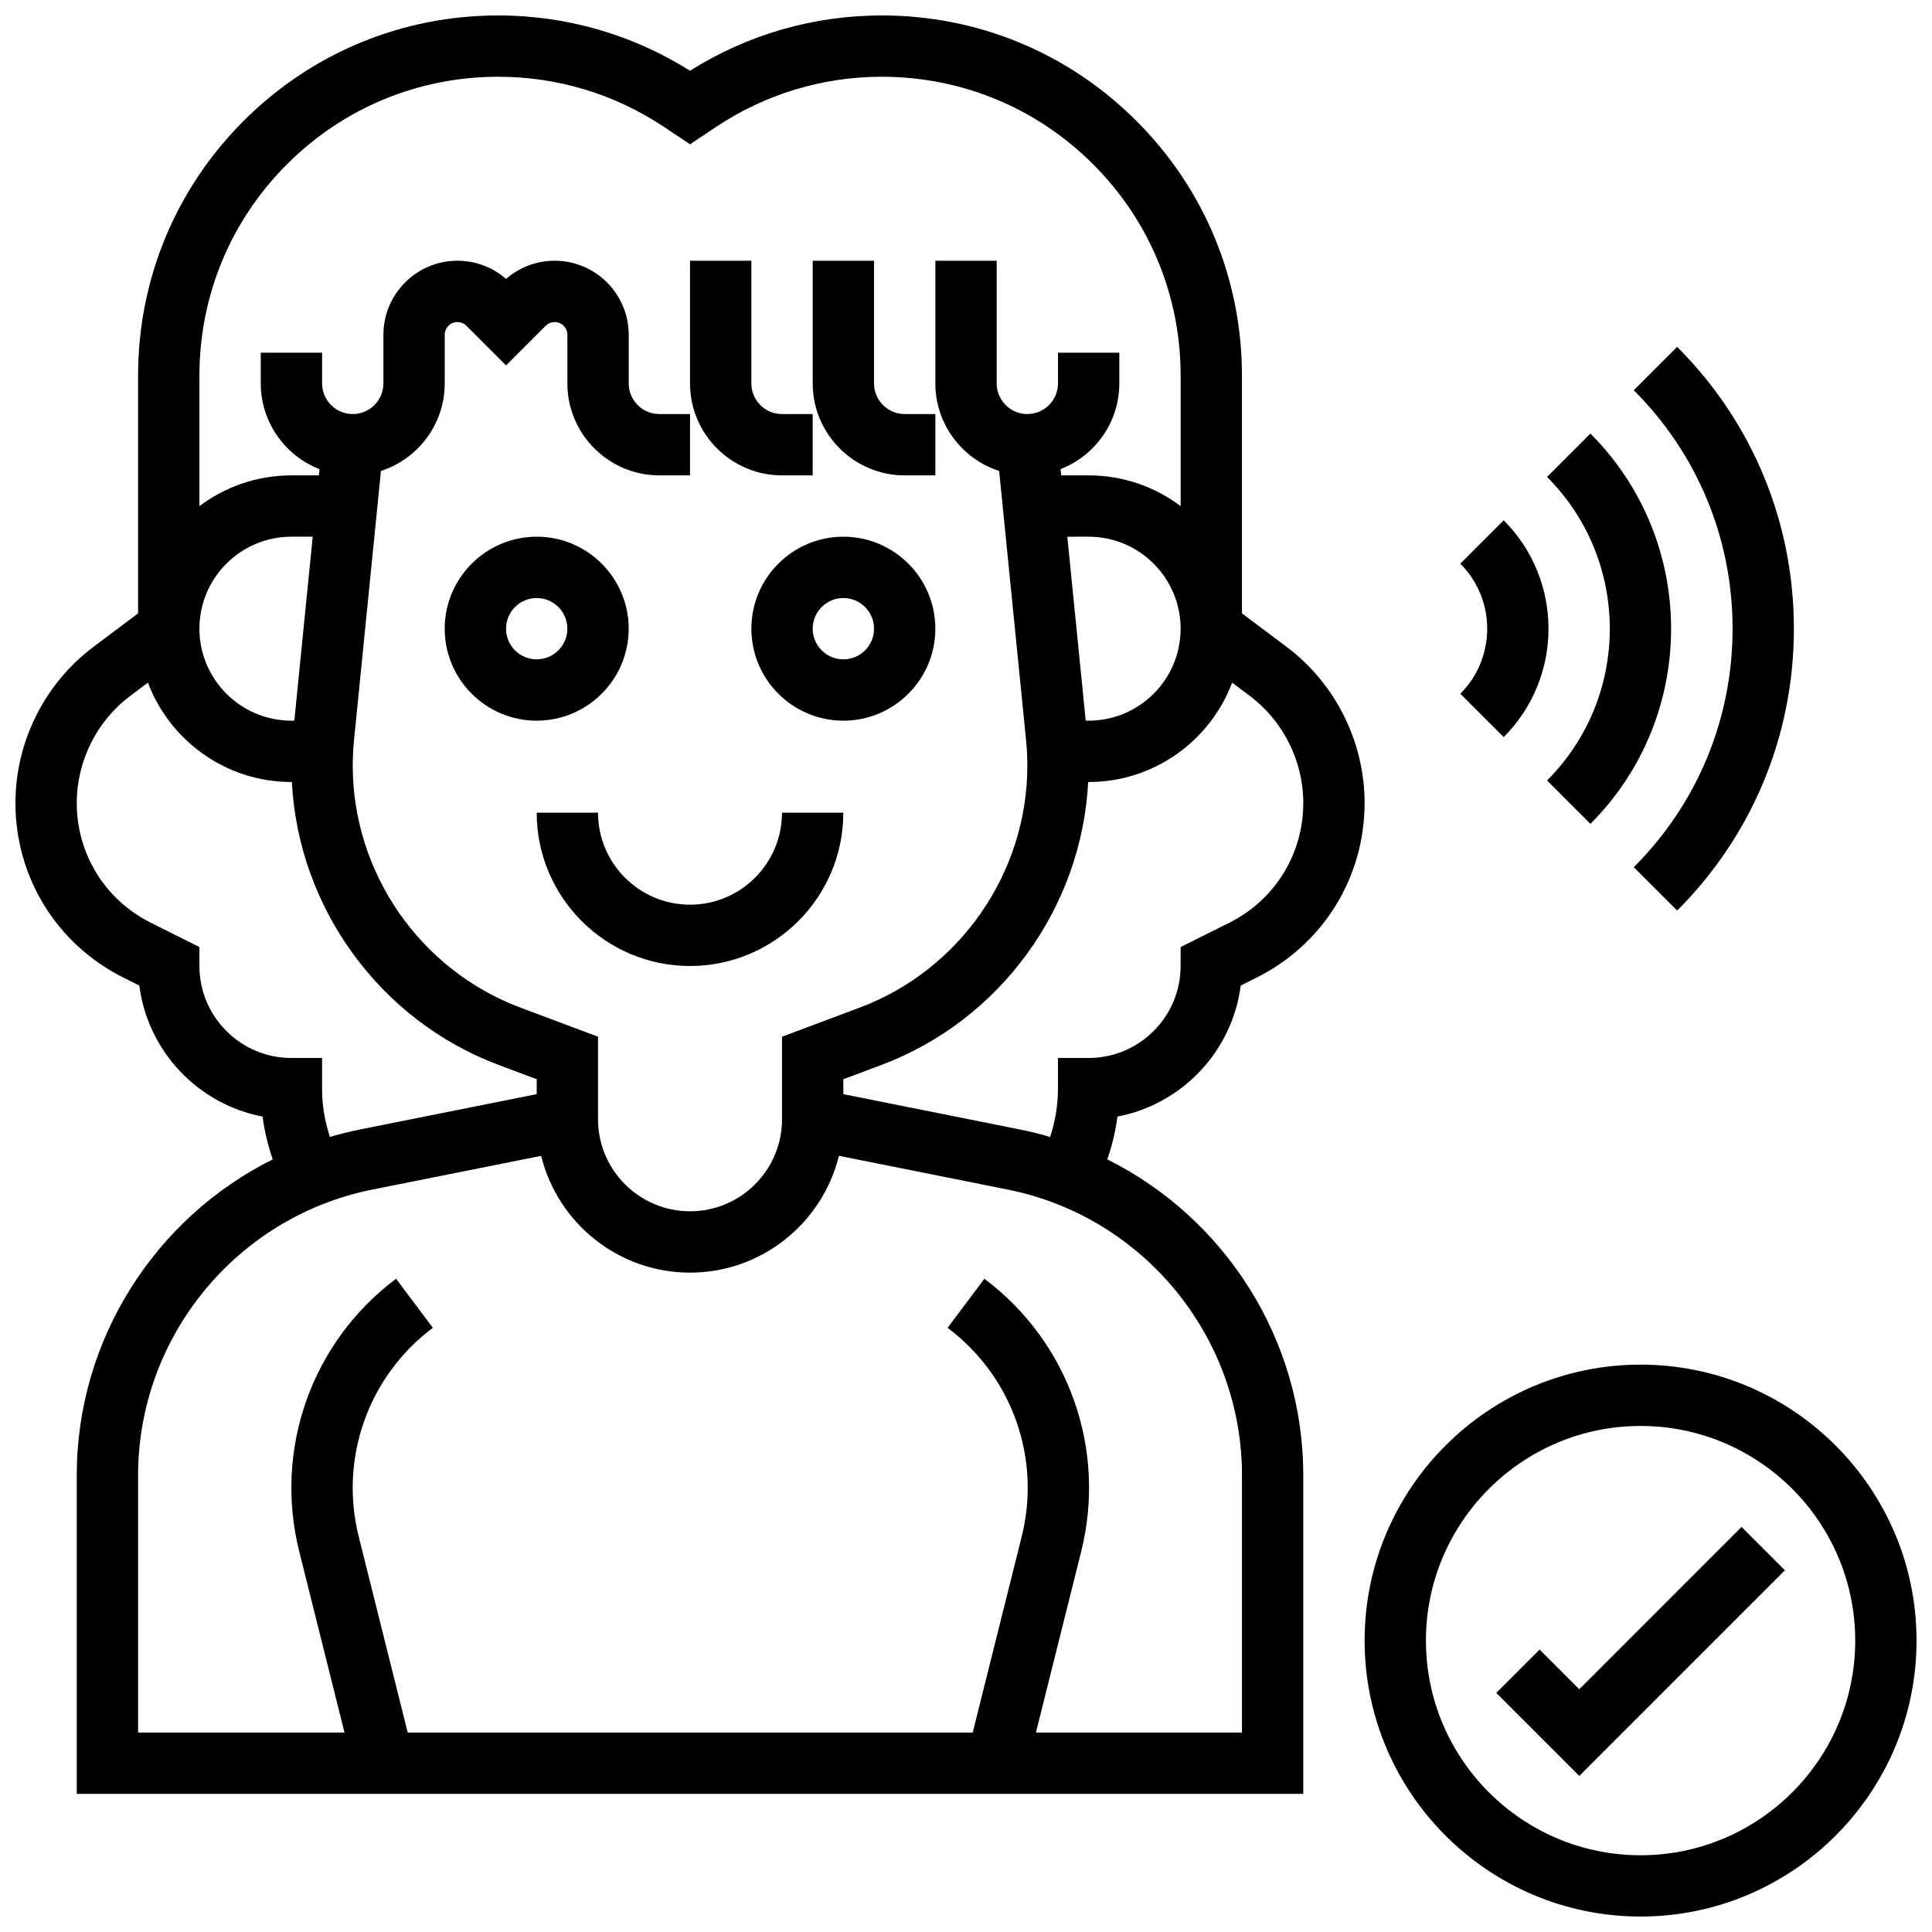
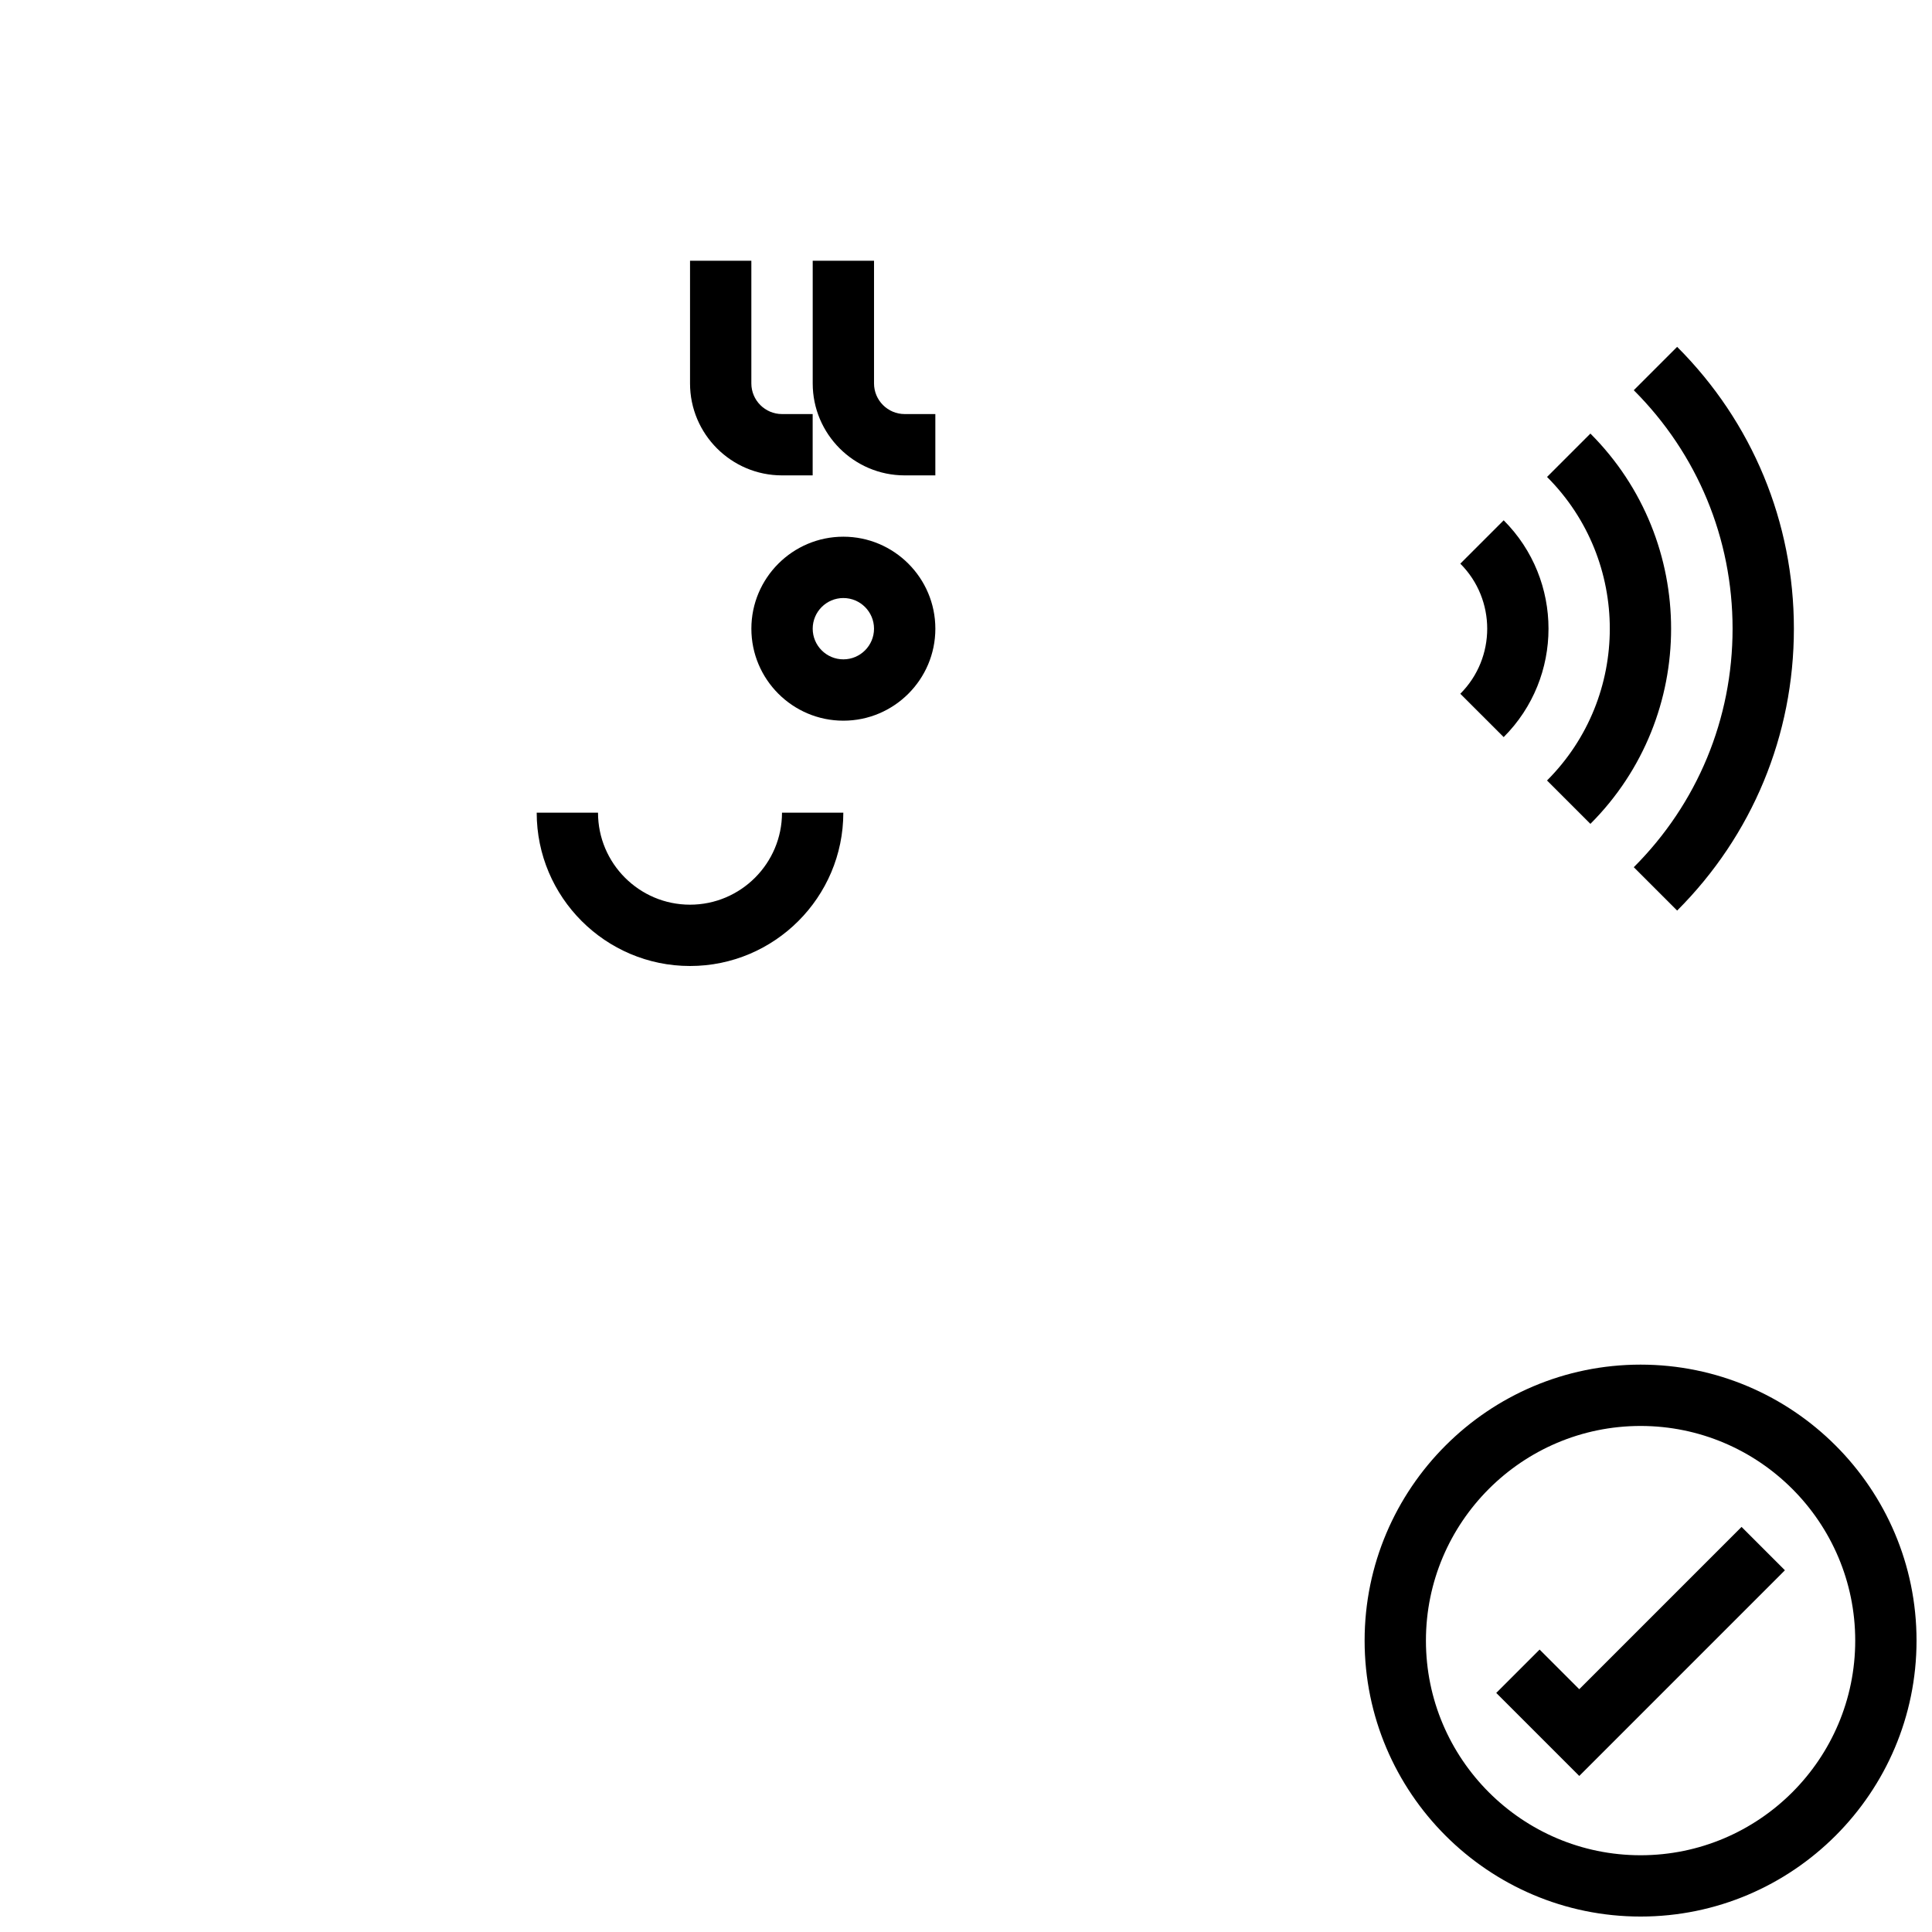
<svg xmlns="http://www.w3.org/2000/svg" width="800px" height="800px" version="1.1" viewBox="144 144 512 512">
  <defs>
    <clipPath id="b">
      <path d="m505 505h146.9v146.9h-146.9z" />
    </clipPath>
    <clipPath id="a">
-       <path d="m148.09 148.09h357.91v471.91h-357.91z" />
-     </clipPath>
+       </clipPath>
  </defs>
  <g clip-path="url(#b)">
    <path d="m578.77 505.64c-40.324 0-73.133 32.809-73.133 73.133s32.809 73.133 73.133 73.133 73.133-32.809 73.133-73.133-32.805-73.133-73.133-73.133zm0 130.02c-31.363 0-56.883-25.516-56.883-56.883 0-31.363 25.516-56.883 56.883-56.883 31.363 0 56.883 25.516 56.883 56.883 0 31.363-25.52 56.883-56.883 56.883z" />
  </g>
  <path d="m562.52 591.66-10.508-10.508-11.492 11.492 22 22 54.5-54.504-11.492-11.492z" />
-   <path d="m310.61 310.61c0-13.441-10.934-24.379-24.379-24.379-13.441 0-24.379 10.934-24.379 24.379 0 13.441 10.934 24.379 24.379 24.379 13.441 0 24.379-10.938 24.379-24.379zm-32.504 0c0-4.481 3.644-8.125 8.125-8.125s8.125 3.644 8.125 8.125-3.644 8.125-8.125 8.125-8.125-3.644-8.125-8.125z" />
  <path d="m367.5 286.23c-13.441 0-24.379 10.934-24.379 24.379 0 13.441 10.934 24.379 24.379 24.379 13.441 0 24.379-10.934 24.379-24.379-0.004-13.441-10.938-24.379-24.379-24.379zm0 32.504c-4.481 0-8.125-3.644-8.125-8.125s3.644-8.125 8.125-8.125c4.481 0 8.125 3.644 8.125 8.125s-3.644 8.125-8.125 8.125z" />
  <path d="m326.86 383.75c-13.441 0-24.379-10.938-24.379-24.379h-16.25c0 22.402 18.227 40.629 40.629 40.629 22.402 0 40.629-18.227 40.629-40.629h-16.25c0 13.441-10.938 24.379-24.379 24.379z" />
  <path d="m351.24 269.98h8.125v-16.25h-8.125c-4.481 0-8.125-3.644-8.125-8.125v-32.508h-16.25v32.504c-0.004 13.441 10.934 24.379 24.375 24.379z" />
  <path d="m383.75 269.98h8.125v-16.25h-8.125c-4.481 0-8.125-3.644-8.125-8.125v-32.508h-16.25v32.504c-0.004 13.441 10.934 24.379 24.375 24.379z" />
  <g clip-path="url(#a)">
    <path d="m472.8 405.18 4.234-2.117c17.641-8.82 28.598-26.551 28.598-46.273 0-16.195-7.734-31.668-20.695-41.387l-11.809-8.855v-63.004c0-25.496-9.93-49.465-27.957-67.496-18.027-18.027-41.996-27.957-67.492-27.957-18.062 0-35.578 5.059-50.82 14.652-15.242-9.594-32.758-14.652-50.816-14.652-25.496 0-49.465 9.93-67.492 27.957-18.027 18.027-27.957 42-27.957 67.492v63.008l-11.809 8.855c-12.961 9.719-20.695 25.191-20.695 41.387 0 19.723 10.957 37.453 28.598 46.273l4.234 2.117c2.231 17.438 15.562 31.457 32.66 34.723 0.508 3.867 1.422 7.668 2.699 11.344-31.121 15.492-51.941 47.668-51.941 83.703v84.445h325.04v-84.445c0-36.035-20.82-68.211-51.941-83.703 1.277-3.672 2.195-7.477 2.699-11.344 17.098-3.266 30.43-17.281 32.664-34.723zm-41.074-70.191-4.875-48.754 5.648-0.004c13.441 0 24.379 10.938 24.379 24.379 0 13.441-10.938 24.379-24.379 24.379zm-211.68-147.45c14.957-14.961 34.848-23.199 56-23.199 15.688 0 30.879 4.598 43.93 13.301l6.887 4.594 6.887-4.59c13.055-8.703 28.246-13.305 43.934-13.305 21.156 0 41.043 8.238 56.004 23.195 14.957 14.961 23.191 34.852 23.191 56.004v34.586c-6.797-5.113-15.238-8.148-24.379-8.148h-7.273l-0.164-1.656c9.098-3.539 15.566-12.383 15.566-22.719v-8.125h-16.25v8.125c0 4.481-3.644 8.125-8.125 8.125-4.481 0-8.125-3.644-8.125-8.125l-0.004-32.504h-16.25v32.504c0 10.836 7.109 20.039 16.906 23.203l7.133 71.316c0.227 2.258 0.34 4.547 0.34 6.812 0 28.371-17.848 54.125-44.41 64.086l-20.602 7.723v21.883c0 13.441-10.938 24.379-24.379 24.379-13.441 0-24.379-10.938-24.379-24.379v-21.883l-20.598-7.723c-26.559-9.965-44.406-35.719-44.406-64.086 0-2.266 0.113-4.555 0.34-6.812l7.133-71.316c9.793-3.164 16.902-12.367 16.902-23.203v-12.887c0-1.855 1.508-3.363 3.363-3.363 0.898 0 1.742 0.352 2.379 0.984l10.512 10.504 10.504-10.504c0.637-0.637 1.48-0.984 2.379-0.984 1.855 0 3.363 1.508 3.363 3.363l0.004 12.887c0 13.441 10.938 24.379 24.379 24.379h8.125v-16.25h-8.125c-4.481 0-8.125-3.644-8.125-8.125v-12.891c0-10.816-8.801-19.617-19.617-19.617-4.789 0-9.312 1.703-12.887 4.824-3.574-3.121-8.098-4.824-12.887-4.824-10.816 0-19.617 8.801-19.617 19.617v12.887c0 4.481-3.644 8.125-8.125 8.125s-8.125-3.644-8.125-8.125v-8.125h-16.254v8.125c0 10.336 6.469 19.18 15.562 22.723l-0.164 1.656h-7.273c-9.141 0-17.582 3.035-24.379 8.148v-34.586c0-21.156 8.238-41.047 23.199-56.004zm1.953 147.45h-0.773c-13.441 0-24.379-10.938-24.379-24.379 0-13.441 10.938-24.379 24.379-24.379h5.648zm7.352 97.512v-8.125h-8.125c-13.441 0-24.379-10.934-24.379-24.379v-5.023l-12.891-6.445c-12.098-6.051-19.613-18.211-19.613-31.738 0-11.109 5.305-21.719 14.191-28.387l4.664-3.5c5.801 15.375 20.656 26.336 38.027 26.336h0.125c1.723 33.383 23.312 63.176 54.832 74.996l10.051 3.769v3.957l-46.766 9.352c-2.727 0.547-5.41 1.207-8.039 1.984-1.359-4.109-2.078-8.438-2.078-12.797zm243.78 102.45v68.195h-54.602l12-47.996c6.781-27.125-3.289-55.492-25.656-72.266l-9.75 13c17.121 12.844 24.832 34.559 19.641 55.324l-12.984 51.938h-149.73l-12.984-51.941c-5.191-20.766 2.519-42.48 19.641-55.324l-9.75-13c-22.367 16.777-32.438 45.141-25.656 72.266l12 48h-54.703v-68.191c0-36.672 26.098-68.508 62.059-75.699l44.754-8.949c4.352 17.742 20.387 30.949 39.453 30.949 19.07 0 35.102-13.207 39.457-30.953l44.754 8.949c35.961 7.195 62.059 39.031 62.059 75.699zm-58.871-91.633-46.766-9.355v-3.957l10.051-3.769c31.52-11.82 53.109-41.613 54.832-74.996h0.125c17.371 0 32.227-10.965 38.027-26.332l4.664 3.5c8.887 6.664 14.191 17.277 14.191 28.387 0 13.527-7.516 25.688-19.613 31.738l-12.895 6.441v5.023c0 13.441-10.938 24.379-24.379 24.379h-8.125v8.125c0 4.359-0.719 8.691-2.078 12.801-2.625-0.777-5.309-1.438-8.035-1.984z" />
  </g>
  <path d="m542.49 339.34c15.84-15.84 15.84-41.617 0-57.457l-11.492 11.492c9.504 9.504 9.504 24.969 0 34.477z" />
  <path d="m576.97 373.82 11.492 11.492c19.949-19.953 30.938-46.484 30.938-74.699 0-28.215-10.988-54.746-30.941-74.695l-11.492 11.492c16.887 16.879 26.184 39.328 26.184 63.203s-9.297 46.32-26.18 63.207z" />
-   <path d="m553.98 350.84 11.492 11.492c28.516-28.516 28.516-74.91 0-103.43l-11.492 11.492c22.18 22.176 22.18 58.262 0 80.441z" />
+   <path d="m553.98 350.84 11.492 11.492c28.516-28.516 28.516-74.91 0-103.43l-11.492 11.492c22.18 22.176 22.18 58.262 0 80.441" />
</svg>